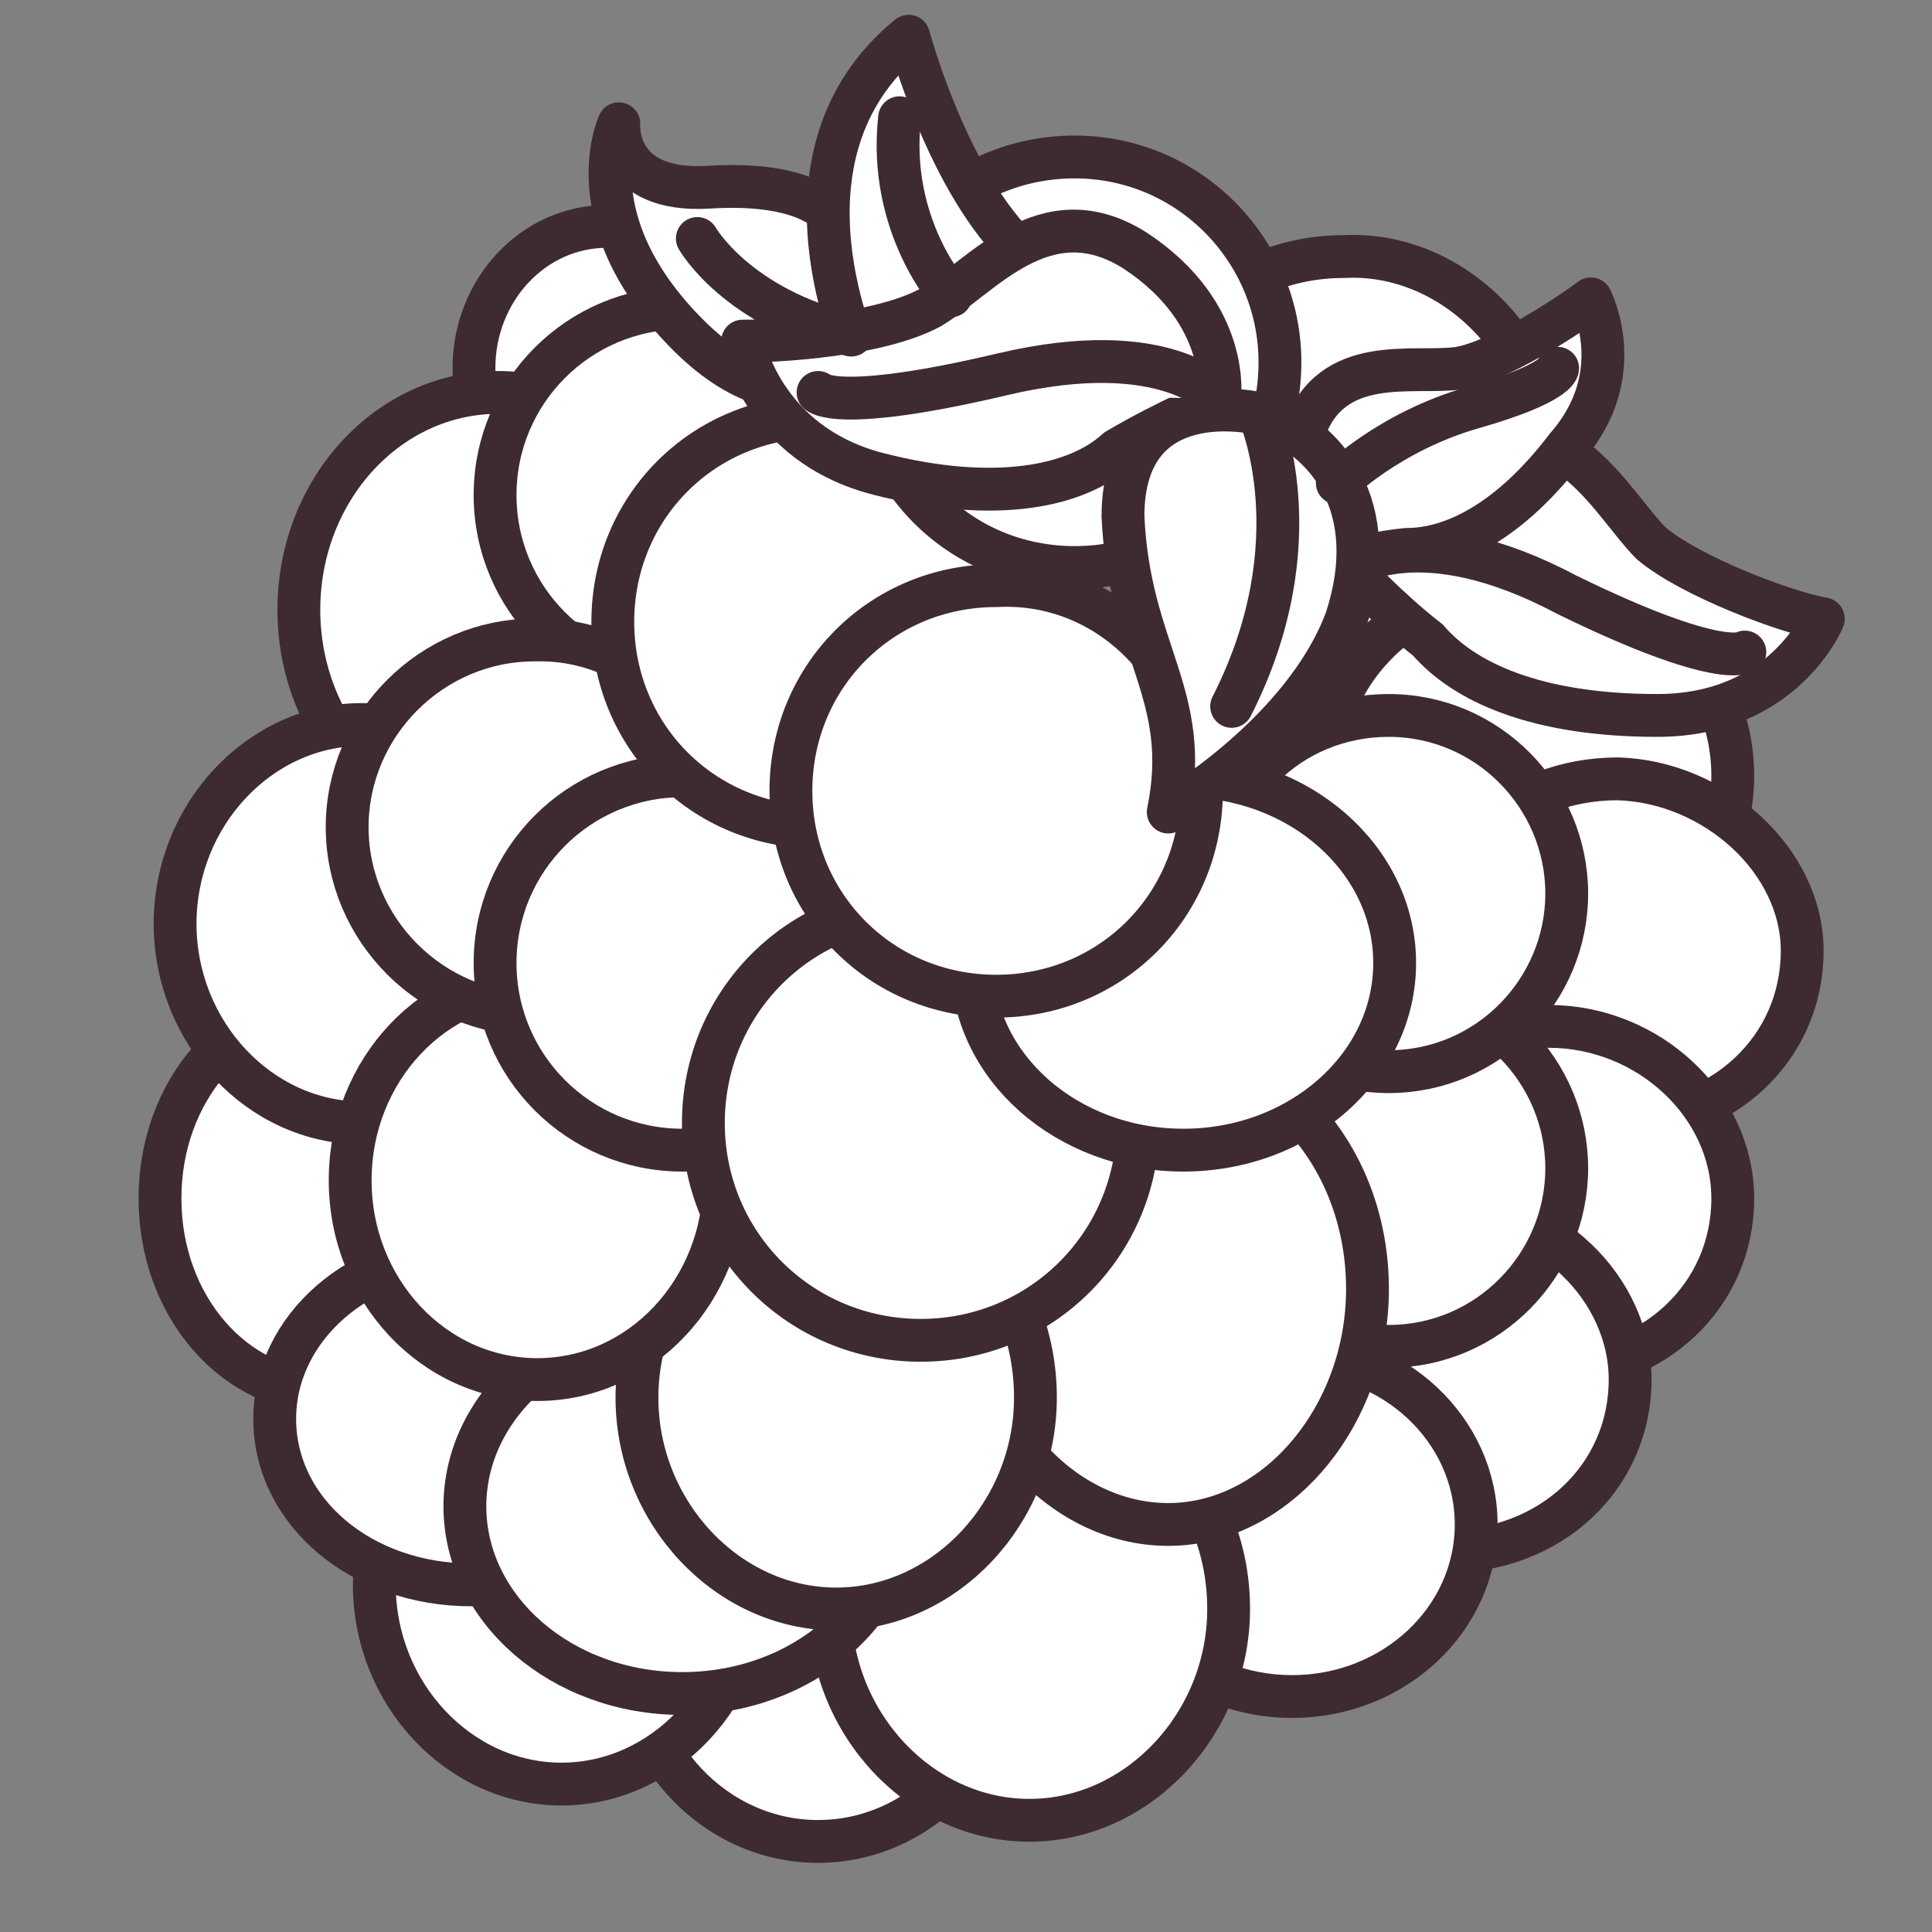
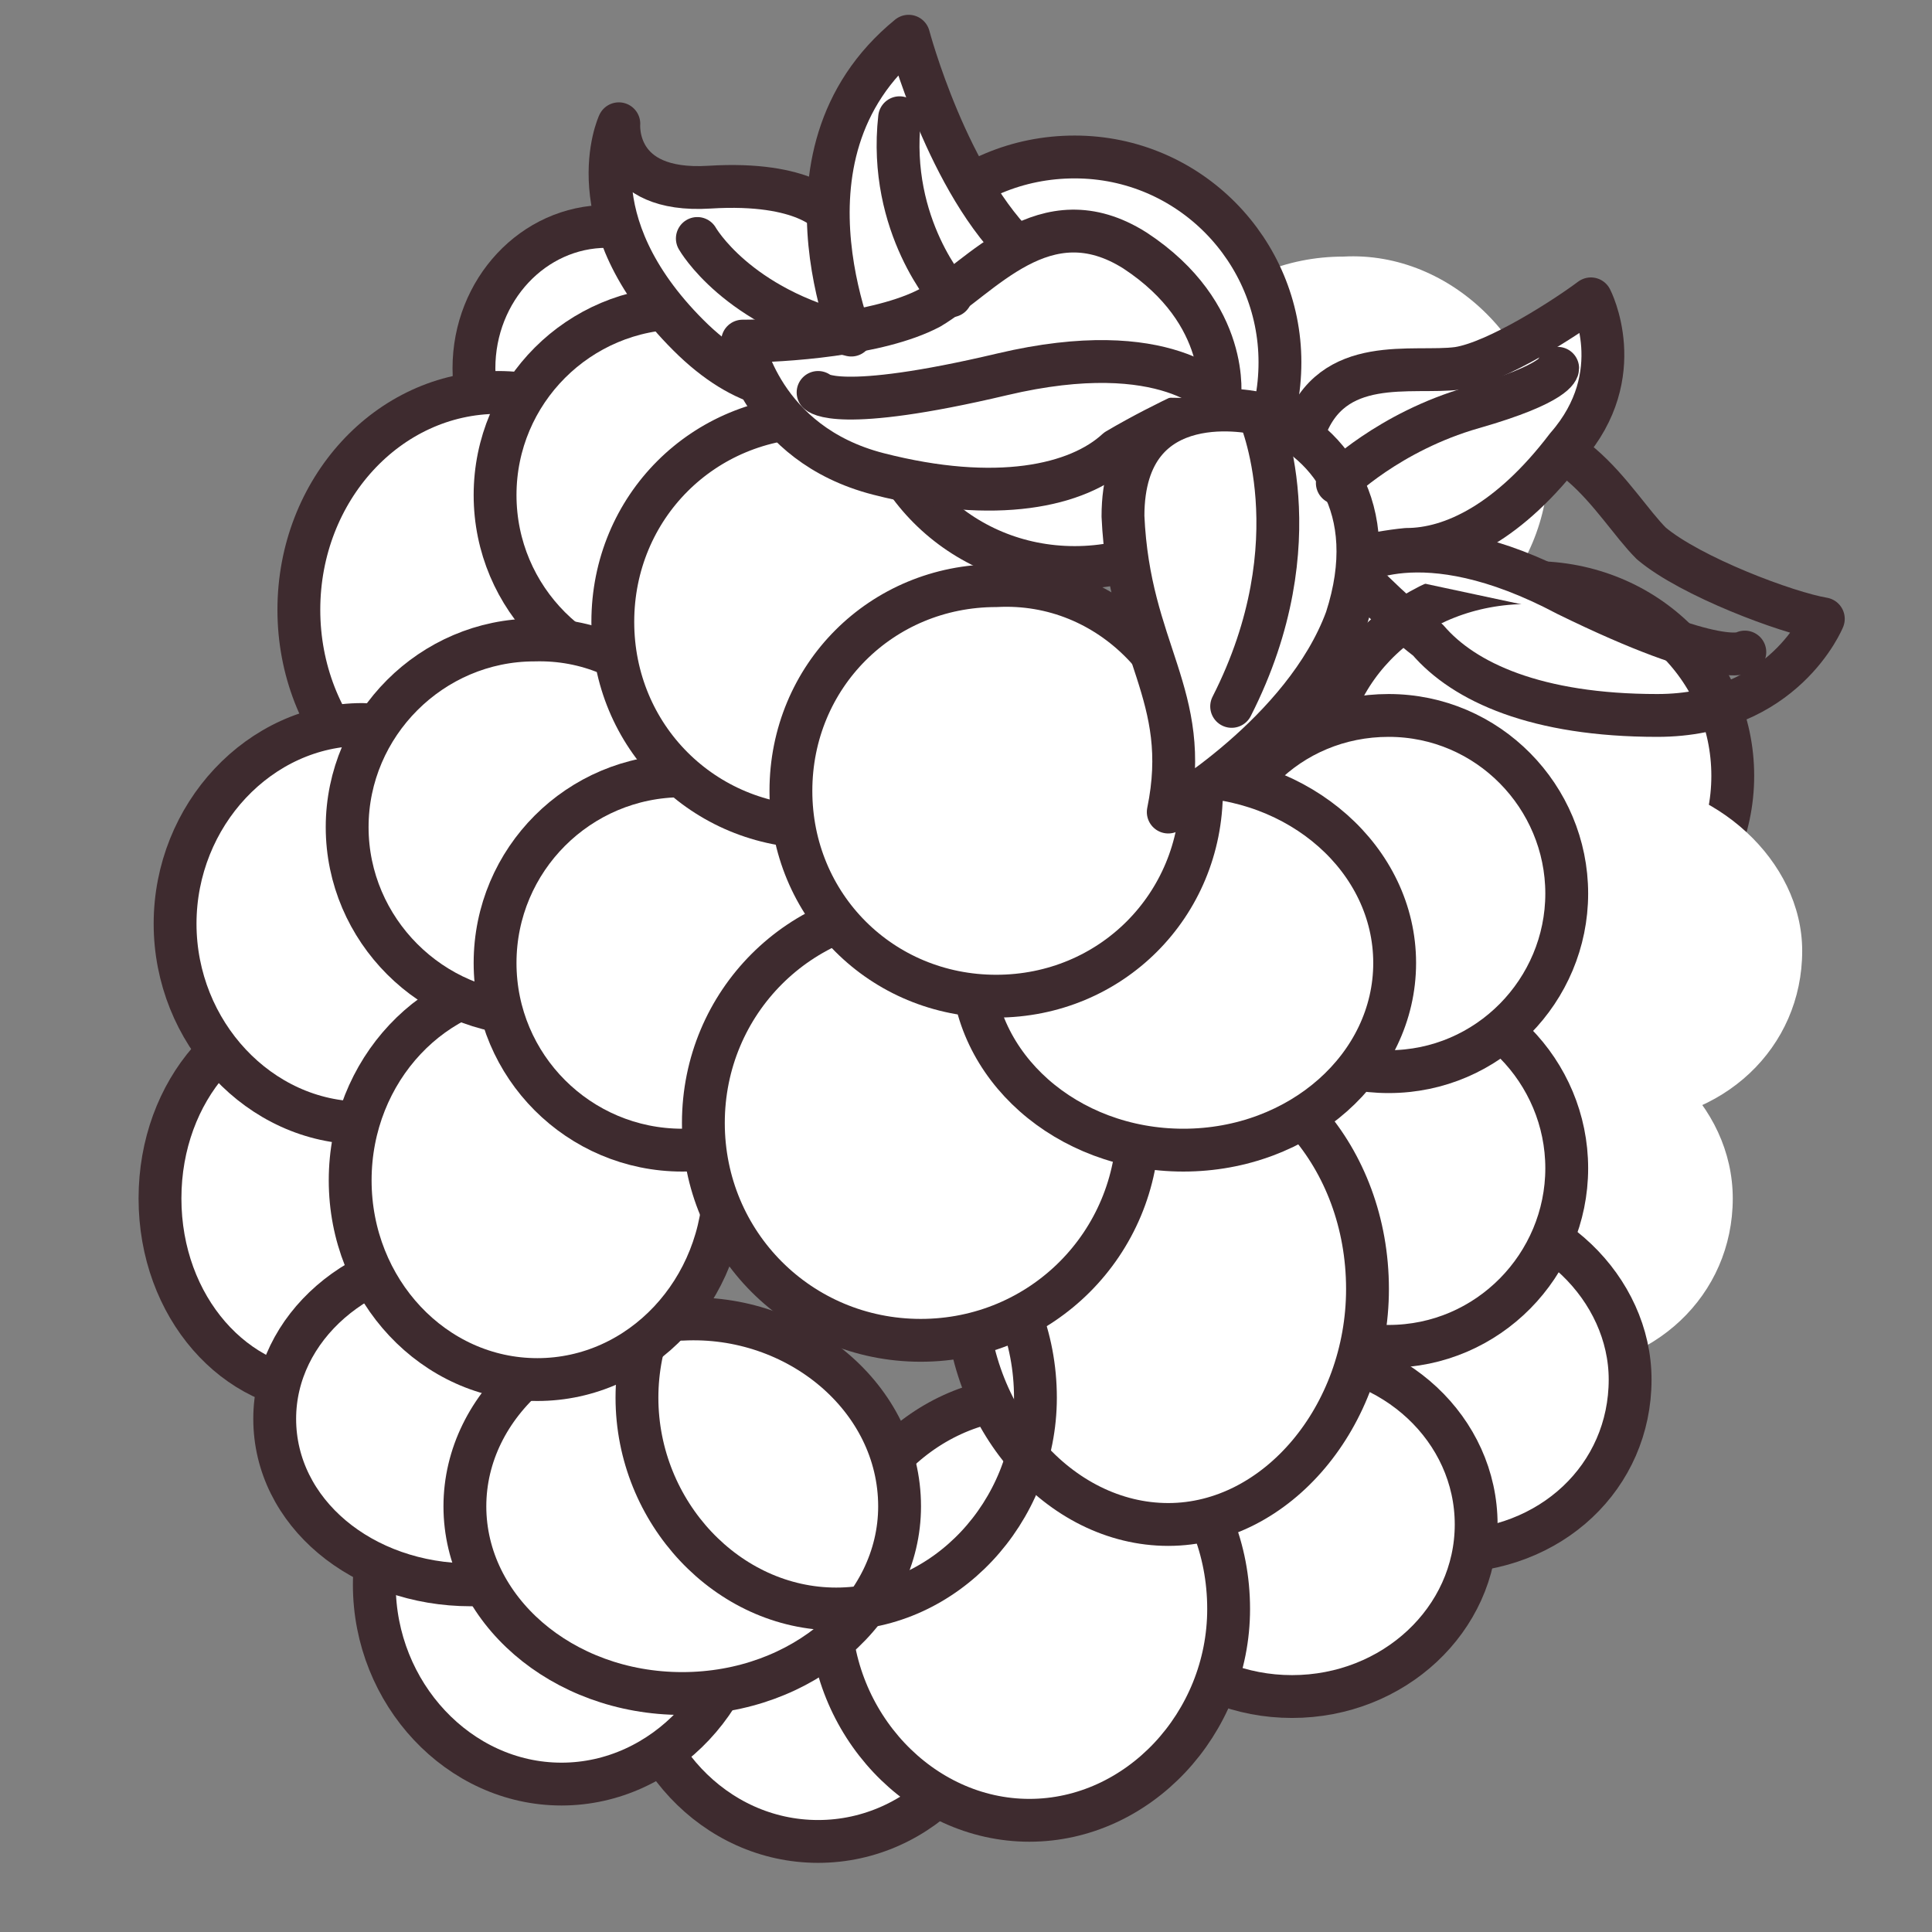
<svg xmlns="http://www.w3.org/2000/svg" xmlns:xlink="http://www.w3.org/1999/xlink" version="1.1" id="Layer_1" x="0px" y="0px" viewBox="0 0 64 64" style="enable-background:new 0 0 64 64;" xml:space="preserve">
  <rect x="0" y="0" width="64" height="64" fill="#808080" stroke="none" />
  <style type="text/css">
	.st0{clip-path:url(#SVGID_2_);fill:#FFFFFF;}
	
		.st1{clip-path:url(#SVGID_4_);fill:none;stroke:#3E2B2F;stroke-width:1.419;stroke-linecap:round;stroke-linejoin:round;stroke-miterlimit:10;}
	.st2{clip-path:url(#SVGID_6_);fill:#FFFFFF;}
	
		.st3{clip-path:url(#SVGID_8_);fill:none;stroke:#3E2B2F;stroke-width:1.419;stroke-linecap:round;stroke-linejoin:round;stroke-miterlimit:10;}
	.st4{clip-path:url(#SVGID_10_);fill:#FFFFFF;}
	
		.st5{clip-path:url(#SVGID_12_);fill:none;stroke:#3E2B2F;stroke-width:1.419;stroke-linecap:round;stroke-linejoin:round;stroke-miterlimit:10;}
	.st6{clip-path:url(#SVGID_14_);fill:#FFFFFF;}
	
		.st7{clip-path:url(#SVGID_16_);fill:none;stroke:#3E2B2F;stroke-width:1.419;stroke-linecap:round;stroke-linejoin:round;stroke-miterlimit:10;}
	.st8{clip-path:url(#SVGID_18_);fill:#FFFFFF;}
	
		.st9{clip-path:url(#SVGID_20_);fill:none;stroke:#3E2B2F;stroke-width:1.419;stroke-linecap:round;stroke-linejoin:round;stroke-miterlimit:10;}
	.st10{clip-path:url(#SVGID_22_);fill:#FFFFFF;}
	
		.st11{clip-path:url(#SVGID_24_);fill:none;stroke:#3E2B2F;stroke-width:1.419;stroke-linecap:round;stroke-linejoin:round;stroke-miterlimit:10;}
	.st12{clip-path:url(#SVGID_26_);fill:#FFFFFF;}
	
		.st13{clip-path:url(#SVGID_28_);fill:none;stroke:#3E2B2F;stroke-width:1.419;stroke-linecap:round;stroke-linejoin:round;stroke-miterlimit:10;}
	.st14{clip-path:url(#SVGID_30_);fill:#FFFFFF;}
	
		.st15{clip-path:url(#SVGID_32_);fill:none;stroke:#3E2B2F;stroke-width:1.419;stroke-linecap:round;stroke-linejoin:round;stroke-miterlimit:10;}
	.st16{clip-path:url(#SVGID_34_);fill:#FFFFFF;}
	
		.st17{clip-path:url(#SVGID_36_);fill:none;stroke:#3E2B2F;stroke-width:1.419;stroke-linecap:round;stroke-linejoin:round;stroke-miterlimit:10;}
	.st18{clip-path:url(#SVGID_38_);fill:#FFFFFF;}
	
		.st19{clip-path:url(#SVGID_40_);fill:none;stroke:#3E2B2F;stroke-width:1.419;stroke-linecap:round;stroke-linejoin:round;stroke-miterlimit:10;}
	.st20{clip-path:url(#SVGID_42_);fill:#FFFFFF;}
	
		.st21{clip-path:url(#SVGID_44_);fill:none;stroke:#3E2B2F;stroke-width:1.419;stroke-linecap:round;stroke-linejoin:round;stroke-miterlimit:10;}
	.st22{clip-path:url(#SVGID_46_);fill:#FFFFFF;}
	
		.st23{clip-path:url(#SVGID_48_);fill:none;stroke:#3E2B2F;stroke-width:1.419;stroke-linecap:round;stroke-linejoin:round;stroke-miterlimit:10;}
	.st24{clip-path:url(#SVGID_50_);fill:#FFFFFF;}
	
		.st25{clip-path:url(#SVGID_52_);fill:none;stroke:#3E2B2F;stroke-width:1.419;stroke-linecap:round;stroke-linejoin:round;stroke-miterlimit:10;}
	.st26{clip-path:url(#SVGID_54_);fill:#FFFFFF;}
	
		.st27{clip-path:url(#SVGID_56_);fill:none;stroke:#3E2B2F;stroke-width:1.419;stroke-linecap:round;stroke-linejoin:round;stroke-miterlimit:10;}
	.st28{clip-path:url(#SVGID_58_);fill:#FFFFFF;}
	
		.st29{clip-path:url(#SVGID_60_);fill:none;stroke:#3E2B2F;stroke-width:1.419;stroke-linecap:round;stroke-linejoin:round;stroke-miterlimit:10;}
	.st30{clip-path:url(#SVGID_62_);fill:#FFFFFF;}
	
		.st31{clip-path:url(#SVGID_64_);fill:none;stroke:#3E2B2F;stroke-width:1.419;stroke-linecap:round;stroke-linejoin:round;stroke-miterlimit:10;}
	.st32{clip-path:url(#SVGID_66_);fill:#FFFFFF;}
	
		.st33{clip-path:url(#SVGID_68_);fill:none;stroke:#3E2B2F;stroke-width:1.419;stroke-linecap:round;stroke-linejoin:round;stroke-miterlimit:10;}
	.st34{clip-path:url(#SVGID_70_);fill:#FFFFFF;}
	
		.st35{clip-path:url(#SVGID_72_);fill:none;stroke:#3E2B2F;stroke-width:1.419;stroke-linecap:round;stroke-linejoin:round;stroke-miterlimit:10;}
	.st36{clip-path:url(#SVGID_74_);fill:#FFFFFF;}
	
		.st37{clip-path:url(#SVGID_76_);fill:none;stroke:#3E2B2F;stroke-width:1.419;stroke-linecap:round;stroke-linejoin:round;stroke-miterlimit:10;}
	.st38{clip-path:url(#SVGID_78_);fill:#FFFFFF;}
	
		.st39{clip-path:url(#SVGID_80_);fill:none;stroke:#3E2B2F;stroke-width:1.419;stroke-linecap:round;stroke-linejoin:round;stroke-miterlimit:10;}
	.st40{clip-path:url(#SVGID_82_);fill:#FFFFFF;}
	
		.st41{clip-path:url(#SVGID_84_);fill:none;stroke:#3E2B2F;stroke-width:1.419;stroke-linecap:round;stroke-linejoin:round;stroke-miterlimit:10;}
	.st42{clip-path:url(#SVGID_86_);fill:#FFFFFF;}
	
		.st43{clip-path:url(#SVGID_88_);fill:none;stroke:#3E2B2F;stroke-width:1.419;stroke-linecap:round;stroke-linejoin:round;stroke-miterlimit:10;}
	.st44{clip-path:url(#SVGID_90_);fill:#FFFFFF;}
	
		.st45{clip-path:url(#SVGID_92_);fill:none;stroke:#3E2B2F;stroke-width:1.419;stroke-linecap:round;stroke-linejoin:round;stroke-miterlimit:10;}
	.st46{clip-path:url(#SVGID_94_);fill:#FFFFFF;}
	
		.st47{clip-path:url(#SVGID_96_);fill:none;stroke:#3E2B2F;stroke-width:1.419;stroke-linecap:round;stroke-linejoin:round;stroke-miterlimit:10;}
	.st48{clip-path:url(#SVGID_98_);fill:#FFFFFF;}
	
		.st49{clip-path:url(#SVGID_100_);fill:none;stroke:#3E2B2F;stroke-width:1.419;stroke-linecap:round;stroke-linejoin:round;stroke-miterlimit:10;}
	.st50{clip-path:url(#SVGID_102_);fill:#FFFFFF;}
	
		.st51{clip-path:url(#SVGID_104_);fill:none;stroke:#3E2B2F;stroke-width:1.419;stroke-linecap:round;stroke-linejoin:round;stroke-miterlimit:10;}
	.st52{clip-path:url(#SVGID_106_);fill:#FFFFFF;}
	
		.st53{clip-path:url(#SVGID_108_);fill:none;stroke:#3E2B2F;stroke-width:1.419;stroke-linecap:round;stroke-linejoin:round;stroke-miterlimit:10;}
	.st54{clip-path:url(#SVGID_110_);fill:#FFFFFF;}
	
		.st55{clip-path:url(#SVGID_112_);fill:none;stroke:#3E2B2F;stroke-width:1.419;stroke-linecap:round;stroke-linejoin:round;stroke-miterlimit:10;}
	.st56{clip-path:url(#SVGID_114_);fill:#FFFFFF;}
	
		.st57{clip-path:url(#SVGID_116_);fill:none;stroke:#3E2B2F;stroke-width:1.419;stroke-linecap:round;stroke-linejoin:round;stroke-miterlimit:10;}
	.st58{clip-path:url(#SVGID_118_);fill:#FFFFFF;}
	
		.st59{clip-path:url(#SVGID_120_);fill:none;stroke:#3E2B2F;stroke-width:1.419;stroke-linecap:round;stroke-linejoin:round;stroke-miterlimit:10;}
	.st60{clip-path:url(#SVGID_122_);fill:#FFFFFF;}
	
		.st61{clip-path:url(#SVGID_124_);fill:none;stroke:#3E2B2F;stroke-width:1.419;stroke-linecap:round;stroke-linejoin:round;stroke-miterlimit:10;}
	.st62{clip-path:url(#SVGID_126_);fill:#FFFFFF;}
	
		.st63{clip-path:url(#SVGID_128_);fill:none;stroke:#3E2B2F;stroke-width:1.419;stroke-linecap:round;stroke-linejoin:round;stroke-miterlimit:10;}
	.st64{clip-path:url(#SVGID_130_);fill:#FFFFFF;}
	
		.st65{clip-path:url(#SVGID_132_);fill:none;stroke:#3E2B2F;stroke-width:1.419;stroke-linecap:round;stroke-linejoin:round;stroke-miterlimit:10;}
	.st66{clip-path:url(#SVGID_134_);fill:#FFFFFF;}
	
		.st67{clip-path:url(#SVGID_136_);fill:none;stroke:#3E2B2F;stroke-width:1.419;stroke-linecap:round;stroke-linejoin:round;stroke-miterlimit:10;}
	.st68{clip-path:url(#SVGID_138_);fill:#FFFFFF;}
	
		.st69{clip-path:url(#SVGID_140_);fill:none;stroke:#3E2B2F;stroke-width:1.419;stroke-linecap:round;stroke-linejoin:round;stroke-miterlimit:10;}
	.st70{clip-path:url(#SVGID_142_);fill:#FFFFFF;}
	
		.st71{clip-path:url(#SVGID_144_);fill:none;stroke:#3E2B2F;stroke-width:1.419;stroke-linecap:round;stroke-linejoin:round;stroke-miterlimit:10;}
	.st72{clip-path:url(#SVGID_146_);fill:#FFFFFF;}
	
		.st73{clip-path:url(#SVGID_148_);fill:none;stroke:#3E2B2F;stroke-width:1.419;stroke-linecap:round;stroke-linejoin:round;stroke-miterlimit:10;}
	.st74{clip-path:url(#SVGID_150_);fill:#FFFFFF;}
	
		.st75{clip-path:url(#SVGID_152_);fill:none;stroke:#3E2B2F;stroke-width:1.419;stroke-linecap:round;stroke-linejoin:round;stroke-miterlimit:10;}
	.st76{clip-path:url(#SVGID_154_);fill:#FFFFFF;}
	
		.st77{clip-path:url(#SVGID_156_);fill:none;stroke:#3E2B2F;stroke-width:1.419;stroke-linecap:round;stroke-linejoin:round;stroke-miterlimit:10;}
	.st78{clip-path:url(#SVGID_158_);fill:#FFFFFF;}
	
		.st79{clip-path:url(#SVGID_160_);fill:none;stroke:#3E2B2F;stroke-width:1.419;stroke-linecap:round;stroke-linejoin:round;stroke-miterlimit:10;}
</style>
  <g>
    <g>
      <defs>
        <rect id="SVGID_1_" x="-27.8" y="-29.4" width="121.1" height="121.1" />
      </defs>
      <clipPath id="SVGID_2_">
        <use xlink:href="#SVGID_1_" style="overflow:visible;" />
      </clipPath>
      <path class="st0" d="M51.3,15.3c0,3.8-3,6.8-6.8,6.8c-3.8,0-6.8-3-6.8-6.8s3-6.8,6.8-6.8C48.1,8.3,51.3,11.5,51.3,15.3" />
    </g>
    <g>
      <defs>
        <rect id="SVGID_3_" x="-27.8" y="-29.4" width="121.1" height="121.1" />
      </defs>
      <clipPath id="SVGID_4_">
        <use xlink:href="#SVGID_3_" style="overflow:visible;" />
      </clipPath>
-       <path class="st1" d="M51.3,15.3c0,3.8-3,6.8-6.8,6.8c-3.8,0-6.8-3-6.8-6.8s3-6.8,6.8-6.8C48.1,8.3,51.3,11.5,51.3,15.3z" />
    </g>
    <g>
      <defs>
        <rect id="SVGID_5_" x="-27.8" y="-29.4" width="121.1" height="121.1" />
      </defs>
      <clipPath id="SVGID_6_">
        <use xlink:href="#SVGID_5_" style="overflow:visible;" />
      </clipPath>
      <path class="st2" d="M57.4,25.7c0,3.6-3,6.4-6.8,6.4c-3.8,0-6.8-2.8-6.8-6.4s3-6.4,6.8-6.4C54.4,19.2,57.4,22.1,57.4,25.7" />
    </g>
    <g>
      <defs>
        <rect id="SVGID_7_" x="-27.8" y="-29.4" width="121.1" height="121.1" />
      </defs>
      <clipPath id="SVGID_8_">
        <use xlink:href="#SVGID_7_" style="overflow:visible;" />
      </clipPath>
      <path class="st3" d="M57.4,25.7c0,3.6-3,6.4-6.8,6.4c-3.8,0-6.8-2.8-6.8-6.4s3-6.4,6.8-6.4C54.4,19.2,57.4,22.1,57.4,25.7z" />
    </g>
    <g>
      <defs>
        <rect id="SVGID_9_" x="-27.8" y="-29.4" width="121.1" height="121.1" />
      </defs>
      <clipPath id="SVGID_10_">
        <use xlink:href="#SVGID_9_" style="overflow:visible;" />
      </clipPath>
      <path class="st4" d="M59.7,31.5c0,3.2-2.6,5.7-6.1,5.7c-3.4,0-6.1-2.5-6.1-5.7s2.6-5.7,6.1-5.7C56.8,25.9,59.7,28.5,59.7,31.5" />
    </g>
    <g>
      <defs>
        <rect id="SVGID_11_" x="-27.8" y="-29.4" width="121.1" height="121.1" />
      </defs>
      <clipPath id="SVGID_12_">
        <use xlink:href="#SVGID_11_" style="overflow:visible;" />
      </clipPath>
-       <path class="st5" d="M59.7,31.5c0,3.2-2.6,5.7-6.1,5.7c-3.4,0-6.1-2.5-6.1-5.7s2.6-5.7,6.1-5.7C56.8,25.9,59.7,28.5,59.7,31.5z" />
    </g>
    <g>
      <defs>
        <rect id="SVGID_13_" x="-27.8" y="-29.4" width="121.1" height="121.1" />
      </defs>
      <clipPath id="SVGID_14_">
        <use xlink:href="#SVGID_13_" style="overflow:visible;" />
      </clipPath>
      <path class="st6" d="M24.5,12.2c0,2.6-1.9,4.7-4.4,4.7c-2.5,0-4.4-2.1-4.4-4.7s1.9-4.7,4.4-4.7C22.6,7.5,24.5,9.6,24.5,12.2" />
    </g>
    <g>
      <defs>
        <rect id="SVGID_15_" x="-27.8" y="-29.4" width="121.1" height="121.1" />
      </defs>
      <clipPath id="SVGID_16_">
        <use xlink:href="#SVGID_15_" style="overflow:visible;" />
      </clipPath>
      <ellipse class="st7" cx="20.1" cy="12.2" rx="4.4" ry="4.7" />
    </g>
    <g>
      <defs>
        <rect id="SVGID_17_" x="-27.8" y="-29.4" width="121.1" height="121.1" />
      </defs>
      <clipPath id="SVGID_18_">
        <use xlink:href="#SVGID_17_" style="overflow:visible;" />
      </clipPath>
      <path class="st8" d="M23.1,20.2c0,4-3,7.2-6.6,7.2s-6.6-3.2-6.6-7.2s3-7.2,6.6-7.2C20.1,13,23.1,16.2,23.1,20.2" />
    </g>
    <g>
      <defs>
        <rect id="SVGID_19_" x="-27.8" y="-29.4" width="121.1" height="121.1" />
      </defs>
      <clipPath id="SVGID_20_">
        <use xlink:href="#SVGID_19_" style="overflow:visible;" />
      </clipPath>
      <ellipse class="st9" cx="16.5" cy="20.2" rx="6.6" ry="7.2" />
    </g>
    <g>
      <defs>
        <rect id="SVGID_21_" x="-27.8" y="-29.4" width="121.1" height="121.1" />
      </defs>
      <clipPath id="SVGID_22_">
        <use xlink:href="#SVGID_21_" style="overflow:visible;" />
      </clipPath>
      <path class="st10" d="M28.8,16.4c0,3.4-2.8,6.2-6.2,6.2s-6.2-2.8-6.2-6.2s2.8-6.2,6.2-6.2C26,10.1,28.8,13,28.8,16.4" />
    </g>
    <g>
      <defs>
        <rect id="SVGID_23_" x="-27.8" y="-29.4" width="121.1" height="121.1" />
      </defs>
      <clipPath id="SVGID_24_">
        <use xlink:href="#SVGID_23_" style="overflow:visible;" />
      </clipPath>
      <circle class="st11" cx="22.6" cy="16.4" r="6.2" />
    </g>
    <g>
      <defs>
        <rect id="SVGID_25_" x="-27.8" y="-29.4" width="121.1" height="121.1" />
      </defs>
      <clipPath id="SVGID_26_">
        <use xlink:href="#SVGID_25_" style="overflow:visible;" />
      </clipPath>
      <path class="st12" d="M57.4,39.7c0,3.2-2.6,5.7-6.1,5.7c-3.4,0-6.1-2.5-6.1-5.7s2.6-5.7,6.1-5.7C54.6,34,57.4,36.6,57.4,39.7" />
    </g>
    <g>
      <defs>
        <rect id="SVGID_27_" x="-27.8" y="-29.4" width="121.1" height="121.1" />
      </defs>
      <clipPath id="SVGID_28_">
        <use xlink:href="#SVGID_27_" style="overflow:visible;" />
      </clipPath>
-       <path class="st13" d="M57.4,39.7c0,3.2-2.6,5.7-6.1,5.7c-3.4,0-6.1-2.5-6.1-5.7s2.6-5.7,6.1-5.7C54.6,34,57.4,36.6,57.4,39.7z" />
    </g>
    <g>
      <defs>
        <rect id="SVGID_29_" x="-27.8" y="-29.4" width="121.1" height="121.1" />
      </defs>
      <clipPath id="SVGID_30_">
        <use xlink:href="#SVGID_29_" style="overflow:visible;" />
      </clipPath>
      <path class="st14" d="M10.8,46.1c-3,0-5.5-2.8-5.5-6.4s2.5-6.4,5.5-6.4s5.5,2.8,5.5,6.4S13.9,46.1,10.8,46.1" />
    </g>
    <g>
      <defs>
        <rect id="SVGID_31_" x="-27.8" y="-29.4" width="121.1" height="121.1" />
      </defs>
      <clipPath id="SVGID_32_">
        <use xlink:href="#SVGID_31_" style="overflow:visible;" />
      </clipPath>
      <path class="st15" d="M10.8,46.1c-3,0-5.5-2.8-5.5-6.4s2.5-6.4,5.5-6.4s5.5,2.8,5.5,6.4S13.9,46.1,10.8,46.1z" />
    </g>
    <g>
      <defs>
        <rect id="SVGID_33_" x="-27.8" y="-29.4" width="121.1" height="121.1" />
      </defs>
      <clipPath id="SVGID_34_">
        <use xlink:href="#SVGID_33_" style="overflow:visible;" />
      </clipPath>
      <path class="st16" d="M54,45.7c0,3.2-2.6,5.7-6.1,5.7c-3.4,0-6.1-2.6-6.1-5.7c0-3.2,2.6-5.7,6.1-5.7C51.3,40,54,42.7,54,45.7" />
    </g>
    <g>
      <defs>
        <rect id="SVGID_35_" x="-27.8" y="-29.4" width="121.1" height="121.1" />
      </defs>
      <clipPath id="SVGID_36_">
        <use xlink:href="#SVGID_35_" style="overflow:visible;" />
      </clipPath>
      <path class="st17" d="M54,45.7c0,3.2-2.6,5.7-6.1,5.7c-3.4,0-6.1-2.6-6.1-5.7c0-3.2,2.6-5.7,6.1-5.7C51.3,40,54,42.7,54,45.7z" />
    </g>
    <g>
      <defs>
        <rect id="SVGID_37_" x="-27.8" y="-29.4" width="121.1" height="121.1" />
      </defs>
      <clipPath id="SVGID_38_">
        <use xlink:href="#SVGID_37_" style="overflow:visible;" />
      </clipPath>
      <path class="st18" d="M18.2,30.6c0,3.6-2.8,6.6-6.2,6.6s-6.2-3-6.2-6.6S8.6,24,12,24C15.4,24.1,18.2,27,18.2,30.6" />
    </g>
    <g>
      <defs>
        <rect id="SVGID_39_" x="-27.8" y="-29.4" width="121.1" height="121.1" />
      </defs>
      <clipPath id="SVGID_40_">
        <use xlink:href="#SVGID_39_" style="overflow:visible;" />
      </clipPath>
      <path class="st19" d="M18.2,30.6c0,3.6-2.8,6.6-6.2,6.6s-6.2-3-6.2-6.6S8.6,24,12,24C15.4,24.1,18.2,27,18.2,30.6z" />
    </g>
    <g>
      <defs>
        <rect id="SVGID_41_" x="-27.8" y="-29.4" width="121.1" height="121.1" />
      </defs>
      <clipPath id="SVGID_42_">
        <use xlink:href="#SVGID_41_" style="overflow:visible;" />
      </clipPath>
      <path class="st20" d="M51.9,38.7c0,3.2-2.6,5.9-5.9,5.9s-5.9-2.6-5.9-5.9c0-3.2,2.6-5.9,5.9-5.9S51.9,35.5,51.9,38.7" />
    </g>
    <g>
      <defs>
        <rect id="SVGID_43_" x="-27.8" y="-29.4" width="121.1" height="121.1" />
      </defs>
      <clipPath id="SVGID_44_">
        <use xlink:href="#SVGID_43_" style="overflow:visible;" />
      </clipPath>
      <path class="st21" d="M51.9,38.7c0,3.2-2.6,5.9-5.9,5.9s-5.9-2.6-5.9-5.9c0-3.2,2.6-5.9,5.9-5.9S51.9,35.5,51.9,38.7z" />
    </g>
    <g>
      <defs>
        <rect id="SVGID_45_" x="-27.8" y="-29.4" width="121.1" height="121.1" />
      </defs>
      <clipPath id="SVGID_46_">
        <use xlink:href="#SVGID_45_" style="overflow:visible;" />
      </clipPath>
      <path class="st22" d="M48.9,50.5c0,3.2-2.6,5.7-6.1,5.7c-3.4,0-6.1-2.5-6.1-5.7s2.6-5.7,6.1-5.7C46.2,44.6,48.9,47.2,48.9,50.5" />
    </g>
    <g>
      <defs>
        <rect id="SVGID_47_" x="-27.8" y="-29.4" width="121.1" height="121.1" />
      </defs>
      <clipPath id="SVGID_48_">
        <use xlink:href="#SVGID_47_" style="overflow:visible;" />
      </clipPath>
      <ellipse class="st23" cx="42.8" cy="50.5" rx="6.1" ry="5.7" />
    </g>
    <g>
      <defs>
        <rect id="SVGID_49_" x="-27.8" y="-29.4" width="121.1" height="121.1" />
      </defs>
      <clipPath id="SVGID_50_">
        <use xlink:href="#SVGID_49_" style="overflow:visible;" />
      </clipPath>
      <path class="st24" d="M33.4,54.4c0,3.6-2.8,6.6-6.2,6.6s-6.2-3-6.2-6.6s2.8-6.6,6.2-6.6S33.4,50.8,33.4,54.4" />
    </g>
    <g>
      <defs>
        <rect id="SVGID_51_" x="-27.8" y="-29.4" width="121.1" height="121.1" />
      </defs>
      <clipPath id="SVGID_52_">
        <use xlink:href="#SVGID_51_" style="overflow:visible;" />
      </clipPath>
      <ellipse class="st25" cx="27.1" cy="54.4" rx="6.2" ry="6.6" />
    </g>
    <g>
      <defs>
        <rect id="SVGID_53_" x="-27.8" y="-29.4" width="121.1" height="121.1" />
      </defs>
      <clipPath id="SVGID_54_">
        <use xlink:href="#SVGID_53_" style="overflow:visible;" />
      </clipPath>
      <path class="st26" d="M24.8,52.5c0,3.6-2.8,6.6-6.2,6.6s-6.2-3-6.2-6.6c0-3.6,2.8-6.6,6.2-6.6S24.8,48.9,24.8,52.5" />
    </g>
    <g>
      <defs>
        <rect id="SVGID_55_" x="-27.8" y="-29.4" width="121.1" height="121.1" />
      </defs>
      <clipPath id="SVGID_56_">
        <use xlink:href="#SVGID_55_" style="overflow:visible;" />
      </clipPath>
      <path class="st27" d="M24.8,52.5c0,3.6-2.8,6.6-6.2,6.6s-6.2-3-6.2-6.6c0-3.6,2.8-6.6,6.2-6.6S24.8,48.9,24.8,52.5z" />
    </g>
    <g>
      <defs>
        <rect id="SVGID_57_" x="-27.8" y="-29.4" width="121.1" height="121.1" />
      </defs>
      <clipPath id="SVGID_58_">
        <use xlink:href="#SVGID_57_" style="overflow:visible;" />
      </clipPath>
      <path class="st28" d="M40.7,53.3c0,3.8-3,7-6.6,7c-3.6,0-6.6-3.2-6.6-7c0-3.8,3-7,6.6-7S40.7,49.3,40.7,53.3" />
    </g>
    <g>
      <defs>
        <rect id="SVGID_59_" x="-27.8" y="-29.4" width="121.1" height="121.1" />
      </defs>
      <clipPath id="SVGID_60_">
        <use xlink:href="#SVGID_59_" style="overflow:visible;" />
      </clipPath>
      <path class="st29" d="M40.7,53.3c0,3.8-3,7-6.6,7c-3.6,0-6.6-3.2-6.6-7c0-3.8,3-7,6.6-7S40.7,49.3,40.7,53.3z" />
    </g>
    <g>
      <defs>
        <rect id="SVGID_61_" x="-27.8" y="-29.4" width="121.1" height="121.1" />
      </defs>
      <clipPath id="SVGID_62_">
        <use xlink:href="#SVGID_61_" style="overflow:visible;" />
      </clipPath>
      <path class="st30" d="M22,47c0,3-2.8,5.5-6.4,5.5S9.1,50.1,9.1,47c0-3,2.8-5.5,6.4-5.5C19.2,41.4,22,44,22,47" />
    </g>
    <g>
      <defs>
        <rect id="SVGID_63_" x="-27.8" y="-29.4" width="121.1" height="121.1" />
      </defs>
      <clipPath id="SVGID_64_">
        <use xlink:href="#SVGID_63_" style="overflow:visible;" />
      </clipPath>
      <path class="st31" d="M22,47c0,3-2.8,5.5-6.4,5.5S9.1,50.1,9.1,47c0-3,2.8-5.5,6.4-5.5C19.2,41.4,22,44,22,47z" />
    </g>
    <g>
      <defs>
        <rect id="SVGID_65_" x="-27.8" y="-29.4" width="121.1" height="121.1" />
      </defs>
      <clipPath id="SVGID_66_">
        <use xlink:href="#SVGID_65_" style="overflow:visible;" />
      </clipPath>
      <path class="st32" d="M29.8,49.9c0,3.4-3.2,6.2-7.2,6.2c-4,0-7.2-2.8-7.2-6.2c0-3.4,3.2-6.2,7.2-6.2    C26.4,43.5,29.8,46.3,29.8,49.9" />
    </g>
    <g>
      <defs>
        <rect id="SVGID_67_" x="-27.8" y="-29.4" width="121.1" height="121.1" />
      </defs>
      <clipPath id="SVGID_68_">
        <use xlink:href="#SVGID_67_" style="overflow:visible;" />
      </clipPath>
      <path class="st33" d="M29.8,49.9c0,3.4-3.2,6.2-7.2,6.2c-4,0-7.2-2.8-7.2-6.2c0-3.4,3.2-6.2,7.2-6.2    C26.4,43.5,29.8,46.3,29.8,49.9z" />
    </g>
    <g>
      <defs>
        <rect id="SVGID_69_" x="-27.8" y="-29.4" width="121.1" height="121.1" />
      </defs>
      <clipPath id="SVGID_70_">
        <use xlink:href="#SVGID_69_" style="overflow:visible;" />
      </clipPath>
      <path class="st34" d="M45.3,42.7c0,4.2-3,7.8-6.6,7.8S32,47,32,42.7s3-7.8,6.6-7.8S45.3,38.3,45.3,42.7" />
    </g>
    <g>
      <defs>
        <rect id="SVGID_71_" x="-27.8" y="-29.4" width="121.1" height="121.1" />
      </defs>
      <clipPath id="SVGID_72_">
        <use xlink:href="#SVGID_71_" style="overflow:visible;" />
      </clipPath>
      <path class="st35" d="M45.3,42.7c0,4.2-3,7.8-6.6,7.8S32,47,32,42.7s3-7.8,6.6-7.8S45.3,38.3,45.3,42.7z" />
    </g>
    <g>
      <defs>
-         <rect id="SVGID_73_" x="-27.8" y="-29.4" width="121.1" height="121.1" />
-       </defs>
+         </defs>
      <clipPath id="SVGID_74_">
        <use xlink:href="#SVGID_73_" style="overflow:visible;" />
      </clipPath>
      <path class="st36" d="M34.3,46.3c0,3.8-3,7-6.6,7s-6.6-3.2-6.6-7c0-3.8,3-7,6.6-7C31.3,39.1,34.3,42.3,34.3,46.3" />
    </g>
    <g>
      <defs>
        <rect id="SVGID_75_" x="-27.8" y="-29.4" width="121.1" height="121.1" />
      </defs>
      <clipPath id="SVGID_76_">
        <use xlink:href="#SVGID_75_" style="overflow:visible;" />
      </clipPath>
      <path class="st37" d="M34.3,46.3c0,3.8-3,7-6.6,7s-6.6-3.2-6.6-7c0-3.8,3-7,6.6-7C31.3,39.1,34.3,42.3,34.3,46.3z" />
    </g>
    <g>
      <defs>
        <rect id="SVGID_77_" x="-27.8" y="-29.4" width="121.1" height="121.1" />
      </defs>
      <clipPath id="SVGID_78_">
        <use xlink:href="#SVGID_77_" style="overflow:visible;" />
      </clipPath>
      <path class="st38" d="M23.9,39.1c0,3.6-2.8,6.6-6.2,6.6s-6.2-3-6.2-6.6s2.8-6.6,6.2-6.6C21.2,32.7,23.9,35.5,23.9,39.1" />
    </g>
    <g>
      <defs>
        <rect id="SVGID_79_" x="-27.8" y="-29.4" width="121.1" height="121.1" />
      </defs>
      <clipPath id="SVGID_80_">
        <use xlink:href="#SVGID_79_" style="overflow:visible;" />
      </clipPath>
      <ellipse class="st39" cx="17.8" cy="39.1" rx="6.2" ry="6.6" />
    </g>
    <g>
      <defs>
        <rect id="SVGID_81_" x="-27.8" y="-29.4" width="121.1" height="121.1" />
      </defs>
      <clipPath id="SVGID_82_">
        <use xlink:href="#SVGID_81_" style="overflow:visible;" />
      </clipPath>
-       <path class="st40" d="M44.7,18.8c0,0,0.4-2.8,3.8-4.2c3.4-1.1,4.9,2.1,6.2,3.4c1.3,1.1,4.5,2.3,5.7,2.5c0,0-1.3,3.2-5.5,3.2    c-4,0-6.4-1.1-7.6-2.5C46,20.2,44.7,18.8,44.7,18.8" />
    </g>
    <g>
      <defs>
        <rect id="SVGID_83_" x="-27.8" y="-29.4" width="121.1" height="121.1" />
      </defs>
      <clipPath id="SVGID_84_">
        <use xlink:href="#SVGID_83_" style="overflow:visible;" />
      </clipPath>
      <path class="st41" d="M44.7,18.8c0,0,0.4-2.8,3.8-4.2c3.4-1.1,4.9,2.1,6.2,3.4c1.3,1.1,4.5,2.3,5.7,2.5c0,0-1.3,3.2-5.5,3.2    c-4,0-6.4-1.1-7.6-2.5C46,20.2,44.7,18.8,44.7,18.8z" />
    </g>
    <g>
      <defs>
        <rect id="SVGID_85_" x="-27.8" y="-29.4" width="121.1" height="121.1" />
      </defs>
      <clipPath id="SVGID_86_">
        <use xlink:href="#SVGID_85_" style="overflow:visible;" />
      </clipPath>
      <path class="st42" d="M44.7,18.8c0,0,2.3-1.7,7.2,0.9c5.1,2.5,5.9,1.9,5.9,1.9" />
    </g>
    <g>
      <defs>
        <rect id="SVGID_87_" x="-27.8" y="-29.4" width="121.1" height="121.1" />
      </defs>
      <clipPath id="SVGID_88_">
        <use xlink:href="#SVGID_87_" style="overflow:visible;" />
      </clipPath>
      <path class="st43" d="M44.7,18.8c0,0,2.3-1.7,7.2,0.9c5.1,2.5,5.9,1.9,5.9,1.9" />
    </g>
    <g>
      <defs>
        <rect id="SVGID_89_" x="-27.8" y="-29.4" width="121.1" height="121.1" />
      </defs>
      <clipPath id="SVGID_90_">
        <use xlink:href="#SVGID_89_" style="overflow:visible;" />
      </clipPath>
      <path class="st44" d="M51.9,29.6c0,3.2-2.6,5.9-5.9,5.9s-5.9-2.6-5.9-5.9s2.6-5.9,5.9-5.9S51.9,26.4,51.9,29.6" />
    </g>
    <g>
      <defs>
        <rect id="SVGID_91_" x="-27.8" y="-29.4" width="121.1" height="121.1" />
      </defs>
      <clipPath id="SVGID_92_">
        <use xlink:href="#SVGID_91_" style="overflow:visible;" />
      </clipPath>
      <path class="st45" d="M51.9,29.6c0,3.2-2.6,5.9-5.9,5.9s-5.9-2.6-5.9-5.9s2.6-5.9,5.9-5.9S51.9,26.4,51.9,29.6z" />
    </g>
    <g>
      <defs>
        <rect id="SVGID_93_" x="-27.8" y="-29.4" width="121.1" height="121.1" />
      </defs>
      <clipPath id="SVGID_94_">
        <use xlink:href="#SVGID_93_" style="overflow:visible;" />
      </clipPath>
      <path class="st46" d="M23.9,27.4c0,3.4-2.8,6.2-6.2,6.2s-6.2-2.8-6.2-6.2s2.8-6.2,6.2-6.2C21.2,21.1,23.9,24,23.9,27.4" />
    </g>
    <g>
      <defs>
        <rect id="SVGID_95_" x="-27.8" y="-29.4" width="121.1" height="121.1" />
      </defs>
      <clipPath id="SVGID_96_">
        <use xlink:href="#SVGID_95_" style="overflow:visible;" />
      </clipPath>
      <path class="st47" d="M23.9,27.4c0,3.4-2.8,6.2-6.2,6.2s-6.2-2.8-6.2-6.2s2.8-6.2,6.2-6.2C21.2,21.1,23.9,24,23.9,27.4z" />
    </g>
    <g>
      <defs>
        <rect id="SVGID_97_" x="-27.8" y="-29.4" width="121.1" height="121.1" />
      </defs>
      <clipPath id="SVGID_98_">
        <use xlink:href="#SVGID_97_" style="overflow:visible;" />
      </clipPath>
      <path class="st48" d="M28.8,31.9c0,3.4-2.8,6.2-6.2,6.2s-6.2-2.8-6.2-6.2s2.8-6.2,6.2-6.2C26,25.7,28.8,28.5,28.8,31.9" />
    </g>
    <g>
      <defs>
        <rect id="SVGID_99_" x="-27.8" y="-29.4" width="121.1" height="121.1" />
      </defs>
      <clipPath id="SVGID_100_">
        <use xlink:href="#SVGID_99_" style="overflow:visible;" />
      </clipPath>
      <circle class="st49" cx="22.6" cy="31.9" r="6.2" />
    </g>
    <g>
      <defs>
        <rect id="SVGID_101_" x="-27.8" y="-29.4" width="121.1" height="121.1" />
      </defs>
      <clipPath id="SVGID_102_">
        <use xlink:href="#SVGID_101_" style="overflow:visible;" />
      </clipPath>
      <path class="st50" d="M37.7,37.2c0,4-3.2,7.2-7.2,7.2s-7.2-3.2-7.2-7.2s3.2-7.2,7.2-7.2C34.5,30,37.7,33.2,37.7,37.2" />
    </g>
    <g>
      <defs>
        <rect id="SVGID_103_" x="-27.8" y="-29.4" width="121.1" height="121.1" />
      </defs>
      <clipPath id="SVGID_104_">
        <use xlink:href="#SVGID_103_" style="overflow:visible;" />
      </clipPath>
      <path class="st51" d="M37.7,37.2c0,4-3.2,7.2-7.2,7.2s-7.2-3.2-7.2-7.2s3.2-7.2,7.2-7.2C34.5,30,37.7,33.2,37.7,37.2z" />
    </g>
    <g>
      <defs>
        <rect id="SVGID_105_" x="-27.8" y="-29.4" width="121.1" height="121.1" />
      </defs>
      <clipPath id="SVGID_106_">
        <use xlink:href="#SVGID_105_" style="overflow:visible;" />
      </clipPath>
      <path class="st52" d="M46,31.9c0,3.4-3,6.2-7,6.2s-7-2.8-7-6.2s3-6.2,7-6.2S46,28.5,46,31.9" />
    </g>
    <g>
      <defs>
        <rect id="SVGID_107_" x="-27.8" y="-29.4" width="121.1" height="121.1" />
      </defs>
      <clipPath id="SVGID_108_">
        <use xlink:href="#SVGID_107_" style="overflow:visible;" />
      </clipPath>
      <ellipse class="st53" cx="39.2" cy="31.9" rx="7" ry="6.2" />
    </g>
    <g>
      <defs>
        <rect id="SVGID_109_" x="-27.8" y="-29.4" width="121.1" height="121.1" />
      </defs>
      <clipPath id="SVGID_110_">
        <use xlink:href="#SVGID_109_" style="overflow:visible;" />
      </clipPath>
      <path class="st54" d="M44,18.7c0,0-1.5-1.7-0.8-4.4c0.9-2.6,3.6-1.9,5.1-2.1c1.3-0.2,3.6-1.7,4.4-2.3c0,0,1.3,2.5-0.8,4.9    c-1.9,2.5-3.8,3.4-5.3,3.4C45.5,18.3,44,18.7,44,18.7" />
    </g>
    <g>
      <defs>
        <rect id="SVGID_111_" x="-27.8" y="-29.4" width="121.1" height="121.1" />
      </defs>
      <clipPath id="SVGID_112_">
        <use xlink:href="#SVGID_111_" style="overflow:visible;" />
      </clipPath>
      <path class="st55" d="M44,18.7c0,0-1.5-1.7-0.8-4.4c0.9-2.6,3.6-1.9,5.1-2.1c1.3-0.2,3.6-1.7,4.4-2.3c0,0,1.3,2.5-0.8,4.9    c-1.9,2.5-3.8,3.4-5.3,3.4C45.5,18.3,44,18.7,44,18.7z" />
    </g>
    <g>
      <defs>
        <rect id="SVGID_113_" x="-27.8" y="-29.4" width="121.1" height="121.1" />
      </defs>
      <clipPath id="SVGID_114_">
        <use xlink:href="#SVGID_113_" style="overflow:visible;" />
      </clipPath>
      <path class="st56" d="M33.9,20.6c0,3.8-3,6.8-6.8,6.8s-6.8-3-6.8-6.8s3-6.8,6.8-6.8C30.9,13.7,33.9,16.8,33.9,20.6" />
    </g>
    <g>
      <defs>
        <rect id="SVGID_115_" x="-27.8" y="-29.4" width="121.1" height="121.1" />
      </defs>
      <clipPath id="SVGID_116_">
        <use xlink:href="#SVGID_115_" style="overflow:visible;" />
      </clipPath>
      <path class="st57" d="M33.9,20.6c0,3.8-3,6.8-6.8,6.8s-6.8-3-6.8-6.8s3-6.8,6.8-6.8C30.9,13.7,33.9,16.8,33.9,20.6z" />
    </g>
    <g>
      <defs>
        <rect id="SVGID_117_" x="-27.8" y="-29.4" width="121.1" height="121.1" />
      </defs>
      <clipPath id="SVGID_118_">
        <use xlink:href="#SVGID_117_" style="overflow:visible;" />
      </clipPath>
      <path class="st58" d="M42.4,12c0,3.8-3,6.8-6.8,6.8c-3.8,0-6.8-3-6.8-6.8s3-6.8,6.8-6.8C39.4,5.2,42.4,8.3,42.4,12" />
    </g>
    <g>
      <defs>
        <rect id="SVGID_119_" x="-27.8" y="-29.4" width="121.1" height="121.1" />
      </defs>
      <clipPath id="SVGID_120_">
        <use xlink:href="#SVGID_119_" style="overflow:visible;" />
      </clipPath>
      <path class="st59" d="M42.4,12c0,3.8-3,6.8-6.8,6.8c-3.8,0-6.8-3-6.8-6.8s3-6.8,6.8-6.8C39.4,5.2,42.4,8.3,42.4,12z" />
    </g>
    <g>
      <defs>
        <rect id="SVGID_121_" x="-27.8" y="-29.4" width="121.1" height="121.1" />
      </defs>
      <clipPath id="SVGID_122_">
        <use xlink:href="#SVGID_121_" style="overflow:visible;" />
      </clipPath>
      <path class="st60" d="M39.8,26.2c0,3.8-3,6.8-6.8,6.8s-6.8-3-6.8-6.8s3-6.8,6.8-6.8C36.8,19.2,39.8,22.4,39.8,26.2" />
    </g>
    <g>
      <defs>
        <rect id="SVGID_123_" x="-27.8" y="-29.4" width="121.1" height="121.1" />
      </defs>
      <clipPath id="SVGID_124_">
        <use xlink:href="#SVGID_123_" style="overflow:visible;" />
      </clipPath>
      <path class="st61" d="M39.8,26.2c0,3.8-3,6.8-6.8,6.8s-6.8-3-6.8-6.8s3-6.8,6.8-6.8C36.8,19.2,39.8,22.4,39.8,26.2z" />
    </g>
    <g>
      <defs>
        <rect id="SVGID_125_" x="-27.8" y="-29.4" width="121.1" height="121.1" />
      </defs>
      <clipPath id="SVGID_126_">
        <use xlink:href="#SVGID_125_" style="overflow:visible;" />
      </clipPath>
      <path class="st62" d="M41.7,13.7c0,0-4.5-1.1-4.5,3.4c0.2,4.5,2.3,5.9,1.5,9.8c0,0,4.5-2.6,5.9-6.4C45.8,16.8,44,14.5,41.7,13.7" />
    </g>
    <g>
      <defs>
        <rect id="SVGID_127_" x="-27.8" y="-29.4" width="121.1" height="121.1" />
      </defs>
      <clipPath id="SVGID_128_">
        <use xlink:href="#SVGID_127_" style="overflow:visible;" />
      </clipPath>
      <path class="st63" d="M41.7,13.7c0,0-4.5-1.1-4.5,3.4c0.2,4.5,2.3,5.9,1.5,9.8c0,0,4.5-2.6,5.9-6.4C45.8,16.8,44,14.5,41.7,13.7z" />
    </g>
    <g>
      <defs>
        <rect id="SVGID_129_" x="-27.8" y="-29.4" width="121.1" height="121.1" />
      </defs>
      <clipPath id="SVGID_130_">
        <use xlink:href="#SVGID_129_" style="overflow:visible;" />
      </clipPath>
      <path class="st64" d="M27.5,7.1c0,0-0.8-1.1-4-0.9s-3-2.1-3-2.1s-1.5,3.2,2.3,7s6.6,0.4,6.6,0.4S30.5,9.2,27.5,7.1" />
    </g>
    <g>
      <defs>
        <rect id="SVGID_131_" x="-27.8" y="-29.4" width="121.1" height="121.1" />
      </defs>
      <clipPath id="SVGID_132_">
        <use xlink:href="#SVGID_131_" style="overflow:visible;" />
      </clipPath>
      <path class="st65" d="M27.5,7.1c0,0-0.8-1.1-4-0.9s-3-2.1-3-2.1s-1.5,3.2,2.3,7s6.6,0.4,6.6,0.4S30.5,9.2,27.5,7.1z" />
    </g>
    <g>
      <defs>
        <rect id="SVGID_133_" x="-27.8" y="-29.4" width="121.1" height="121.1" />
      </defs>
      <clipPath id="SVGID_134_">
        <use xlink:href="#SVGID_133_" style="overflow:visible;" />
      </clipPath>
      <path class="st66" d="M30.1,1.2c0,0,1.3,4.9,3.8,7.2l-2.1,3.2l-3.4,0.2C28.6,12,25.2,5.2,30.1,1.2" />
    </g>
    <g>
      <defs>
        <rect id="SVGID_135_" x="-27.8" y="-29.4" width="121.1" height="121.1" />
      </defs>
      <clipPath id="SVGID_136_">
        <use xlink:href="#SVGID_135_" style="overflow:visible;" />
      </clipPath>
      <path class="st67" d="M30.1,1.2c0,0,1.3,4.9,3.8,7.2l-2.1,3.2l-3.4,0.2C28.6,12,25.2,5.2,30.1,1.2z" />
    </g>
    <g>
      <defs>
        <rect id="SVGID_137_" x="-27.8" y="-29.4" width="121.1" height="121.1" />
      </defs>
      <clipPath id="SVGID_138_">
        <use xlink:href="#SVGID_137_" style="overflow:visible;" />
      </clipPath>
      <path class="st68" d="M40.4,13.2c0,0,0.4-2.8-2.8-4.9c-3-1.9-5.1,0.9-6.8,1.9c-1.7,0.9-4.9,1.1-6.2,1.1c0,0,0.6,3.4,4.5,4.4    s6.6,0.4,7.9-0.8C38.7,13.9,40.4,13.2,40.4,13.2" />
    </g>
    <g>
      <defs>
        <rect id="SVGID_139_" x="-27.8" y="-29.4" width="121.1" height="121.1" />
      </defs>
      <clipPath id="SVGID_140_">
        <use xlink:href="#SVGID_139_" style="overflow:visible;" />
      </clipPath>
      <path class="st69" d="M40.4,13.2c0,0,0.4-2.8-2.8-4.9c-3-1.9-5.1,0.9-6.8,1.9c-1.7,0.9-4.9,1.1-6.2,1.1c0,0,0.6,3.4,4.5,4.4    s6.6,0.4,7.9-0.8C38.7,13.9,40.4,13.2,40.4,13.2z" />
    </g>
    <g>
      <defs>
        <rect id="SVGID_141_" x="-27.8" y="-29.4" width="121.1" height="121.1" />
      </defs>
      <clipPath id="SVGID_142_">
        <use xlink:href="#SVGID_141_" style="overflow:visible;" />
      </clipPath>
      <path class="st70" d="M41.7,13.7c0,0,1.9,4.2-0.9,9.7" />
    </g>
    <g>
      <defs>
        <rect id="SVGID_143_" x="-27.8" y="-29.4" width="121.1" height="121.1" />
      </defs>
      <clipPath id="SVGID_144_">
        <use xlink:href="#SVGID_143_" style="overflow:visible;" />
      </clipPath>
      <path class="st71" d="M41.7,13.7c0,0,1.9,4.2-0.9,9.7" />
    </g>
    <g>
      <defs>
        <rect id="SVGID_145_" x="-27.8" y="-29.4" width="121.1" height="121.1" />
      </defs>
      <clipPath id="SVGID_146_">
        <use xlink:href="#SVGID_145_" style="overflow:visible;" />
      </clipPath>
      <path class="st72" d="M31.5,9.8c0,0-2.1-2.3-1.7-5.9" />
    </g>
    <g>
      <defs>
        <rect id="SVGID_147_" x="-27.8" y="-29.4" width="121.1" height="121.1" />
      </defs>
      <clipPath id="SVGID_148_">
        <use xlink:href="#SVGID_147_" style="overflow:visible;" />
      </clipPath>
      <path class="st73" d="M31.5,9.8c0,0-2.1-2.3-1.7-5.9" />
    </g>
    <g>
      <defs>
        <rect id="SVGID_149_" x="-27.8" y="-29.4" width="121.1" height="121.1" />
      </defs>
      <clipPath id="SVGID_150_">
        <use xlink:href="#SVGID_149_" style="overflow:visible;" />
      </clipPath>
      <path class="st74" d="M40.4,13.2c0,0-1.7-2.1-7.2-0.8c-5.5,1.3-6.1,0.6-6.1,0.6" />
    </g>
    <g>
      <defs>
        <rect id="SVGID_151_" x="-27.8" y="-29.4" width="121.1" height="121.1" />
      </defs>
      <clipPath id="SVGID_152_">
        <use xlink:href="#SVGID_151_" style="overflow:visible;" />
      </clipPath>
      <path class="st75" d="M40.4,13.2c0,0-1.7-2.1-7.2-0.8c-5.5,1.3-6.1,0.6-6.1,0.6" />
    </g>
    <g>
      <defs>
        <rect id="SVGID_153_" x="-27.8" y="-29.4" width="121.1" height="121.1" />
      </defs>
      <clipPath id="SVGID_154_">
        <use xlink:href="#SVGID_153_" style="overflow:visible;" />
      </clipPath>
      <path class="st76" d="M23.1,7.9c0,0,1.3,2.3,5.1,3.2" />
    </g>
    <g>
      <defs>
        <rect id="SVGID_155_" x="-27.8" y="-29.4" width="121.1" height="121.1" />
      </defs>
      <clipPath id="SVGID_156_">
        <use xlink:href="#SVGID_155_" style="overflow:visible;" />
      </clipPath>
      <path class="st77" d="M23.1,7.9c0,0,1.3,2.3,5.1,3.2" />
    </g>
    <g>
      <defs>
        <rect id="SVGID_157_" x="-27.8" y="-29.4" width="121.1" height="121.1" />
      </defs>
      <clipPath id="SVGID_158_">
        <use xlink:href="#SVGID_157_" style="overflow:visible;" />
      </clipPath>
      <path class="st78" d="M44.3,16c0,0,1.7-1.7,4.5-2.5c2.8-0.8,2.8-1.3,2.8-1.3" />
    </g>
    <g>
      <defs>
        <rect id="SVGID_159_" x="-27.8" y="-29.4" width="121.1" height="121.1" />
      </defs>
      <clipPath id="SVGID_160_">
        <use xlink:href="#SVGID_159_" style="overflow:visible;" />
      </clipPath>
      <path class="st79" d="M44.3,16c0,0,1.7-1.7,4.5-2.5c2.8-0.8,2.8-1.3,2.8-1.3" />
    </g>
  </g>
</svg>